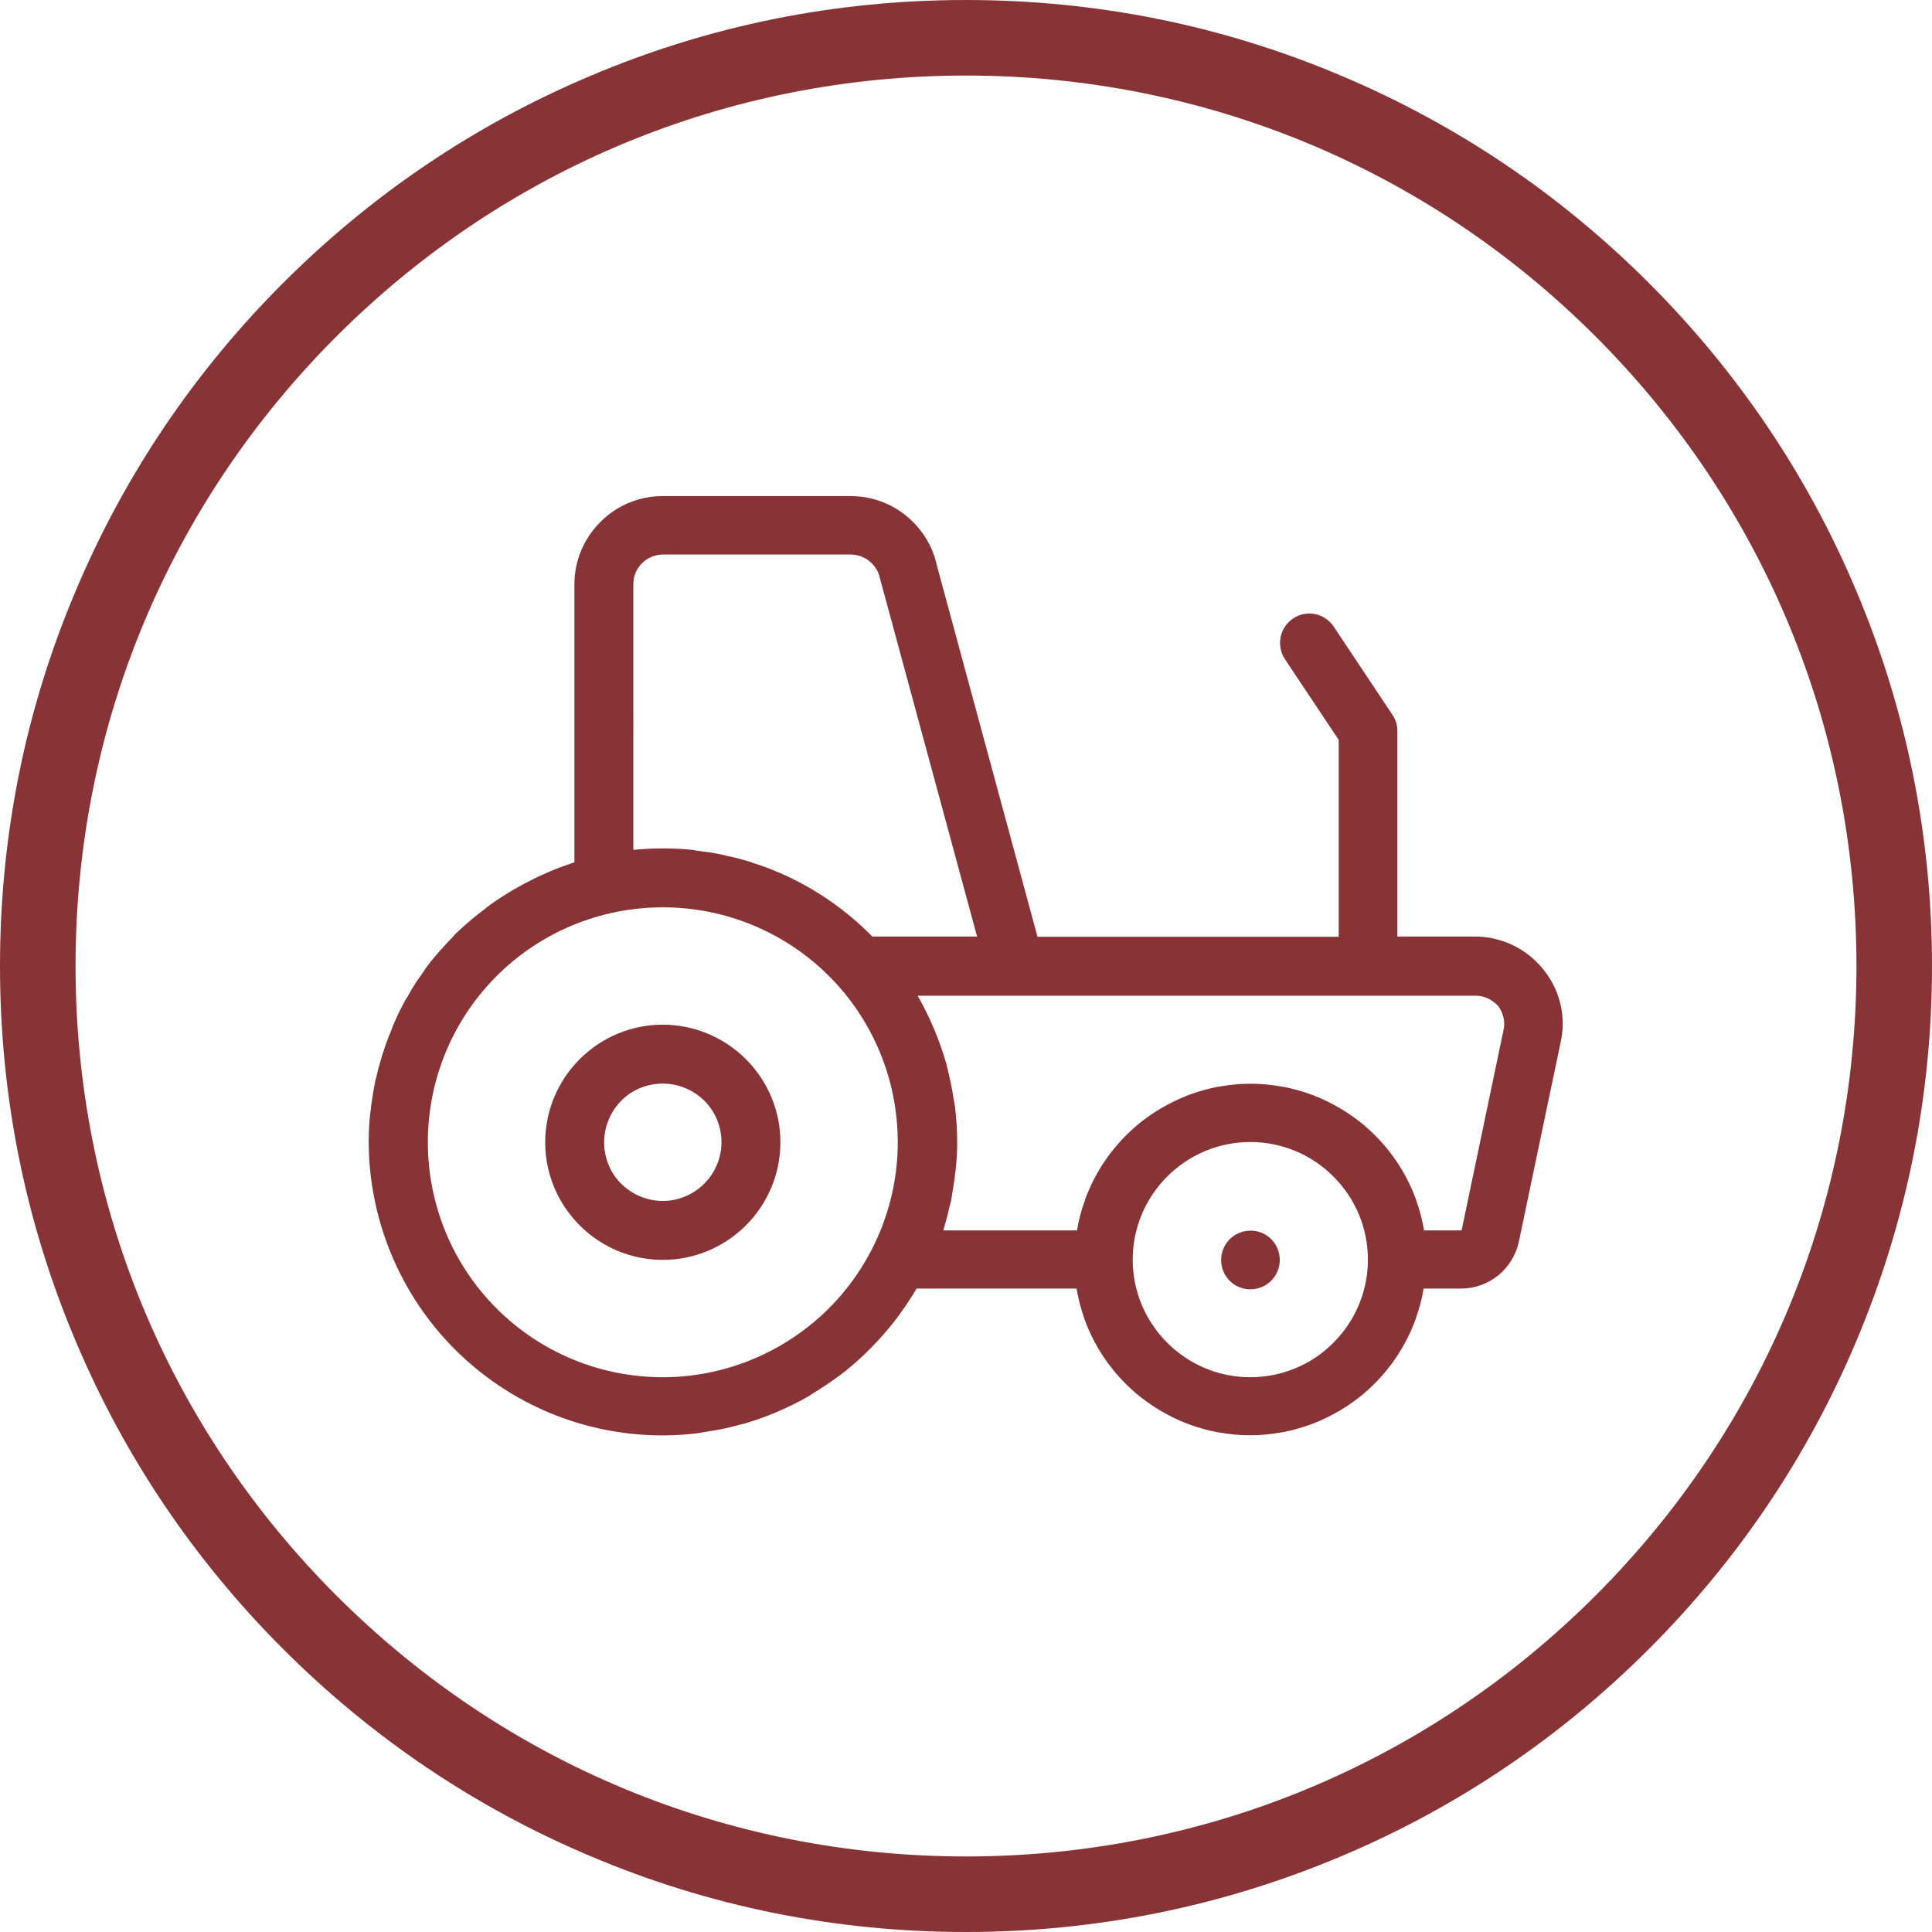
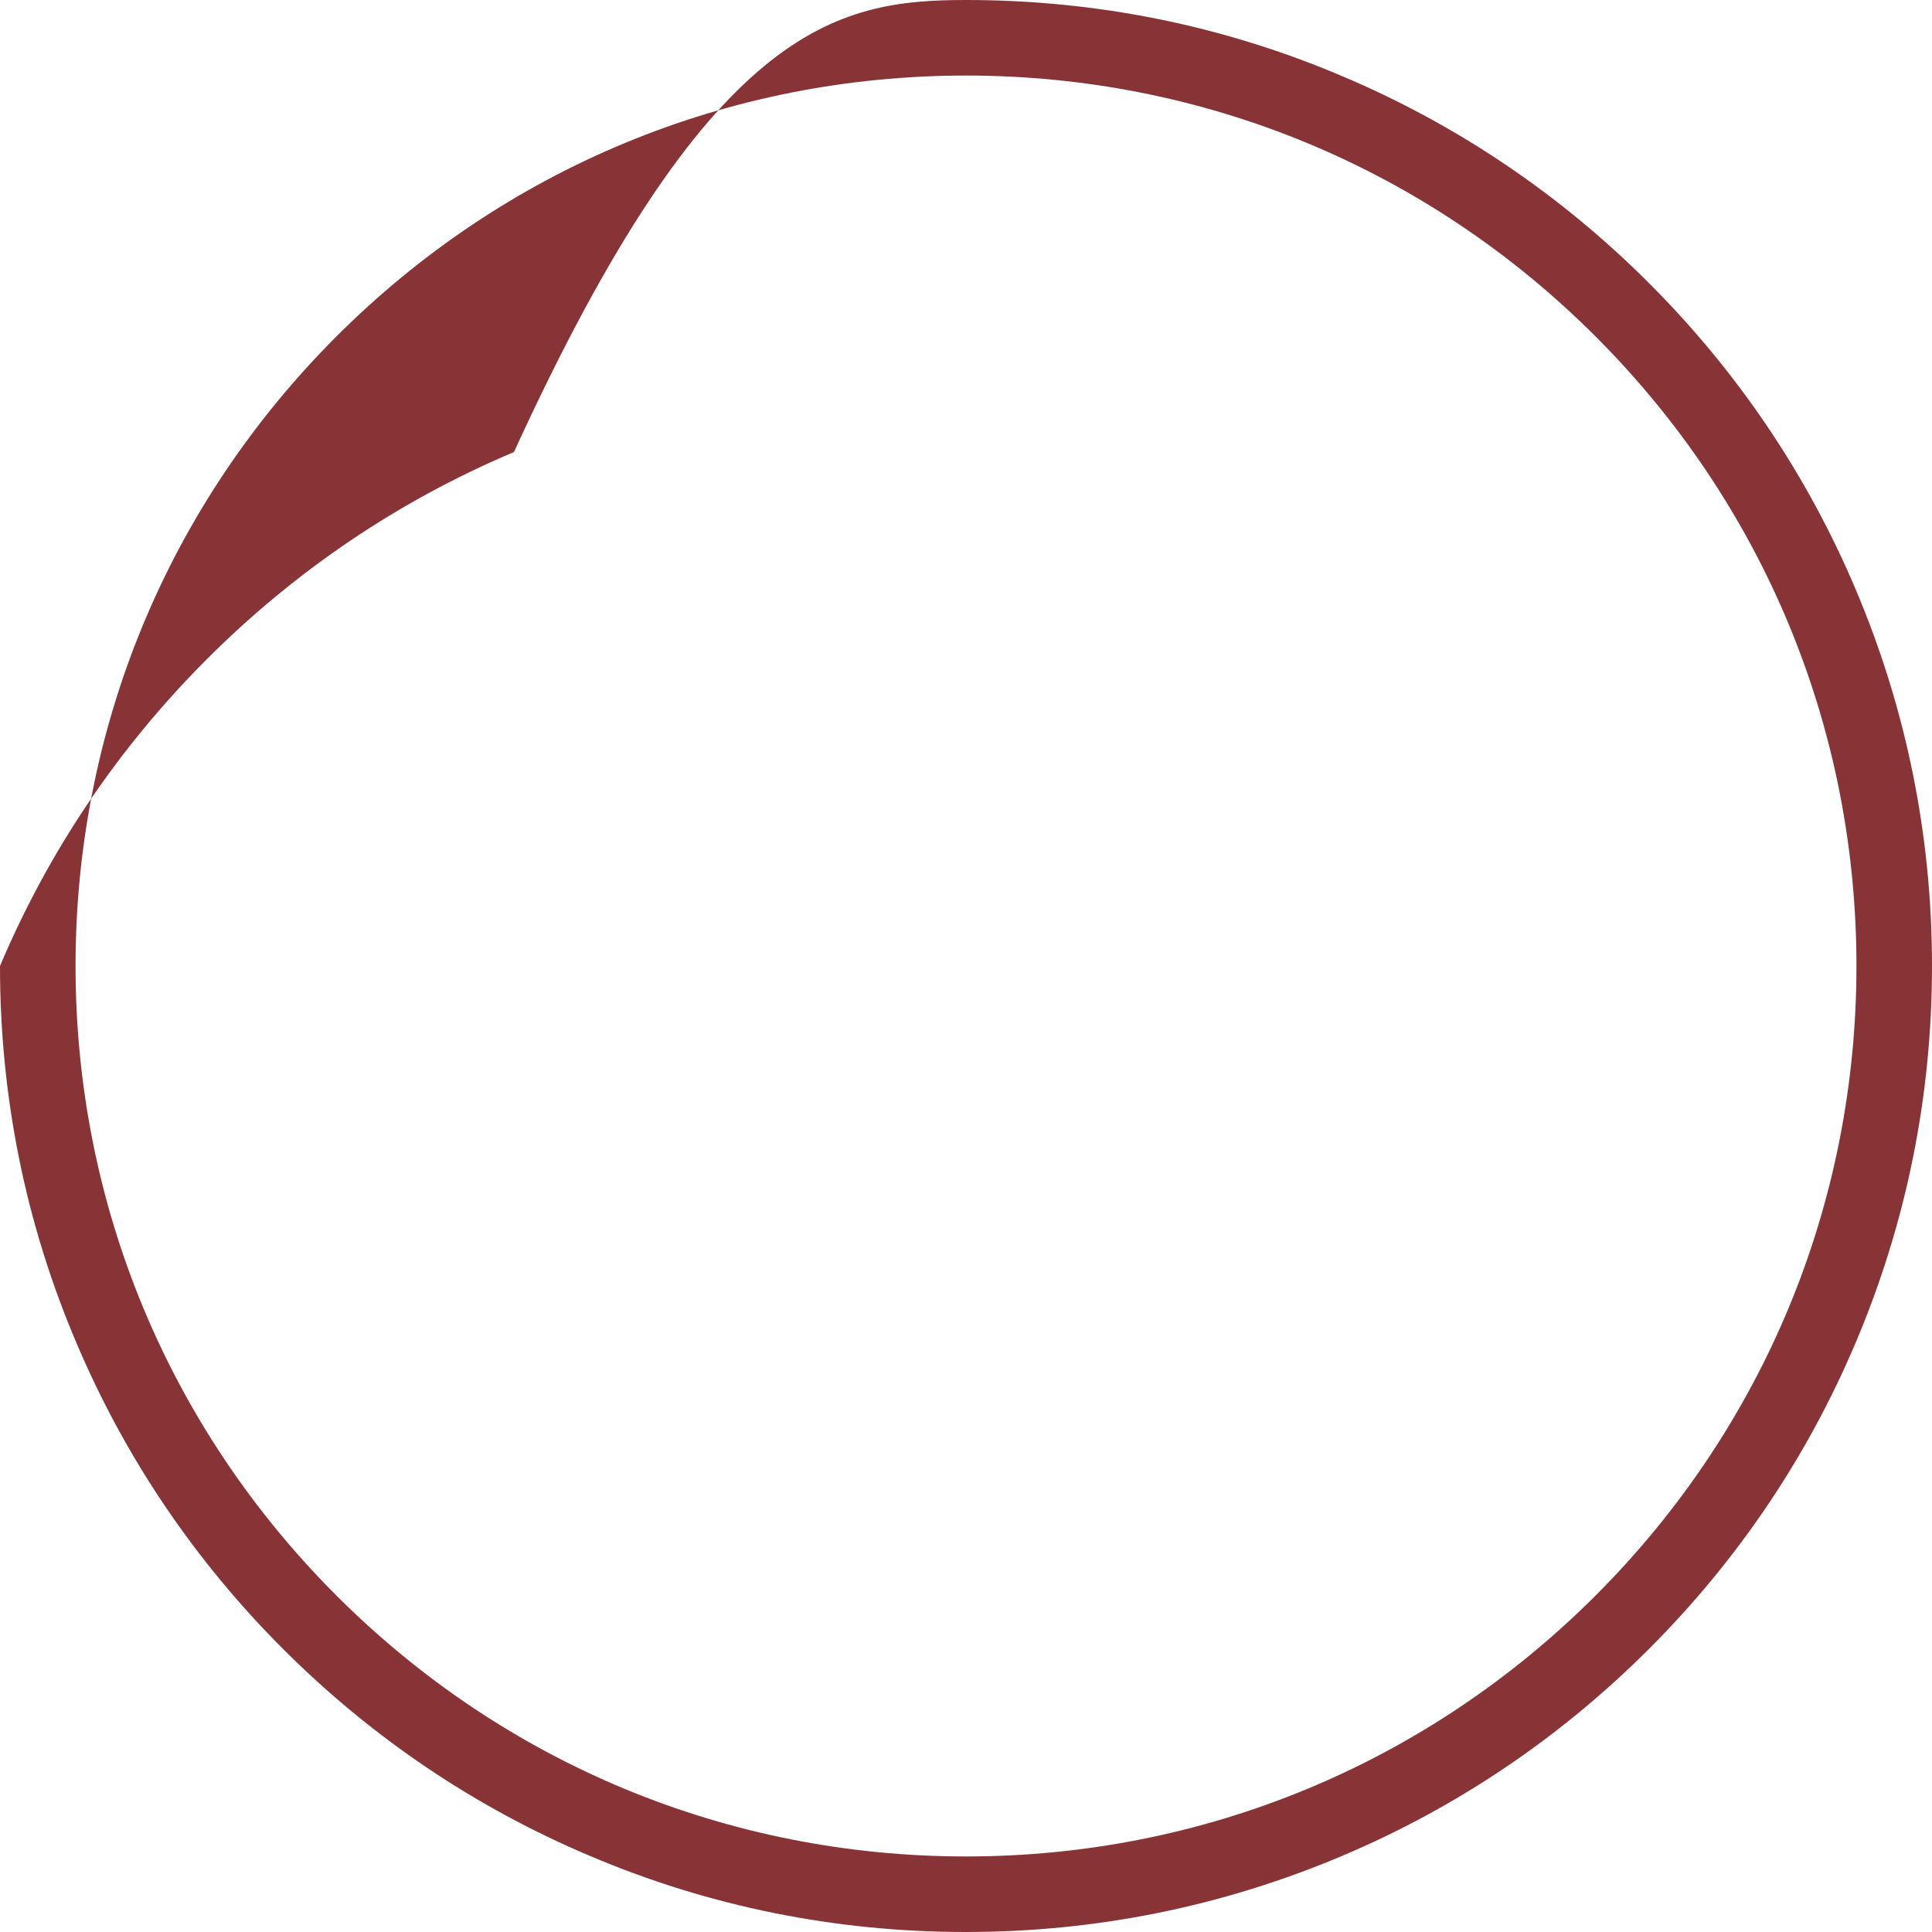
<svg xmlns="http://www.w3.org/2000/svg" version="1.1" id="Calque_1" x="0px" y="0px" viewBox="0 0 767.2 767.2" style="enable-background:new 0 0 767.2 767.2;" xml:space="preserve">
  <style type="text/css">
	.st0{fill:#883437;}
	.st1{fill:#883437;stroke:#000000;stroke-width:30;stroke-miterlimit:10;}
</style>
-   <path class="st0" d="M612.4,384.4c-6.6-7.9-16.4-12.5-26.7-12.5h-30.8v-81.7c0-2.3-0.7-4.5-2-6.4l-23.3-35h0  c-3.6-5.3-10.7-6.8-16.1-3.2c-5.3,3.5-6.8,10.7-3.3,16.1l21.4,32.1v78.2H412l-40-147.6c-1.7-7.8-6.1-14.7-12.3-19.7  c-6.2-5-13.9-7.7-21.9-7.7h-74.7c-9.3,0-18.2,3.7-24.7,10.3c-6.6,6.6-10.3,15.4-10.3,24.7v110.4c-3.1,1.1-6.3,2.2-9.4,3.5  c-1.2,0.5-2.4,1.1-3.6,1.6c-2,0.9-3.9,1.8-5.7,2.8c-1.3,0.6-2.6,1.4-3.9,2.1c-1.8,0.9-3.5,2.1-5.2,3.1c-1.2,0.8-2.4,1.5-3.5,2.3  c-2,1.3-3.8,2.7-5.6,4.2c-0.9,0.7-1.8,1.3-2.6,2c-2.6,2.1-5,4.3-7.5,6.6c-0.7,0.8-1.4,1.6-2.2,2.4c-1.6,1.6-3.1,3.4-4.7,5.1  c-0.9,1.1-1.8,2.1-2.6,3.1l0,0c-1.4,1.7-2.7,3.4-3.8,5.2c-0.8,1.1-1.5,2.1-2.2,3.1c-1.3,2-2.6,4.1-3.7,6.2c-0.6,0.9-1.2,1.8-1.6,2.7  h0c-1.6,3-3.1,6.1-4.4,9.3c-0.2,0.6-0.5,1.3-0.7,1.9c-1.1,2.6-2.1,5.2-2.9,7.9c-0.5,1.2-0.7,2.3-1.1,3.5h0c-0.7,2.3-1.3,4.6-1.8,6.9  c-0.4,1.3-0.6,2.4-0.8,3.7c-0.5,2.4-0.8,4.9-1.2,7.4c-0.1,1.2-0.2,2.2-0.4,3.4c-0.4,3.6-0.6,7.2-0.6,11  c0.1,30.9,12.4,60.6,34.2,82.4c21.9,21.9,51.5,34.2,82.4,34.2c4.8,0,9.6-0.3,14.3-0.9c1.3-0.2,2.7-0.5,4-0.7h0  c3.5-0.5,7-1.2,10.5-2.1c1.2-0.4,2.3-0.6,3.5-0.9c9-2.6,17.7-6.3,25.9-11c0.6-0.5,1.3-0.8,2-1.3c3.6-2.2,7.1-4.6,10.5-7.1v0  c0.4-0.3,0.8-0.7,1.2-0.9c7.6-6,14.5-13,20.5-20.7c0.1-0.2,0.2-0.3,0.4-0.5c2.9-3.9,5.7-8,8.2-12.2h63.5c0.7,4.1,1.7,8,3.1,11.9v0.1  c4.1,11.4,11.1,21.5,20.3,29.4l0.2,0.2v0c2.9,2.4,5.9,4.6,9.1,6.5c0.4,0.3,0.8,0.5,1.2,0.7c3.1,1.8,6.3,3.4,9.7,4.7  c0.6,0.2,1.1,0.4,1.6,0.6c3.4,1.2,6.9,2.2,10.5,2.9c0.5,0.1,0.9,0.1,1.4,0.2c7.8,1.4,15.8,1.4,23.6,0c0.5-0.1,0.9-0.1,1.4-0.2  c3.6-0.7,7.1-1.7,10.5-2.9c0.6-0.2,1.1-0.4,1.6-0.6c3.3-1.3,6.6-2.9,9.7-4.7c0.4-0.2,0.8-0.4,1.2-0.7c3.2-1.9,6.2-4.1,9.1-6.5  l0.2-0.2v0c9.2-7.9,16.2-18,20.3-29.4v-0.1c1.4-3.9,2.5-7.8,3.1-11.9h14.9c5.3,0,10.5-1.8,14.7-5.2c4.2-3.4,7-8,8.2-13.2l16.9-80.7  C621.9,402.6,619,392.2,612.4,384.4L612.4,384.4z M263.2,546.9c-24.8,0-48.5-9.8-66-27.3c-17.5-17.5-27.3-41.2-27.3-66  s9.8-48.5,27.3-66c17.5-17.5,41.2-27.3,66-27.3s48.5,9.8,66,27.3c17.5,17.5,27.3,41.2,27.3,66c0,24.7-9.9,48.5-27.4,66  C311.6,537,287.9,546.9,263.2,546.9z M346.4,371.9c-10.5-10.7-23-19.3-36.8-25.3c-0.2-0.1-0.4-0.2-0.6-0.2c-3.1-1.4-6.3-2.6-9.6-3.6  c-0.5-0.1-0.9-0.4-1.3-0.5c-3-0.9-6.2-1.8-9.3-2.4c-0.6-0.1-1.3-0.4-2-0.5c-3-0.7-6.2-1.1-9.3-1.5c-0.8-0.1-1.5-0.2-2.3-0.4  c-4-0.4-7.9-0.6-12-0.6c-4,0-7.8,0.2-11.7,0.6V231.9c0-6.4,5.2-11.6,11.7-11.7h74.7h0c5.7,0.1,10.5,4.1,11.6,9.7l38.5,142  L346.4,371.9z M496.5,546.9c-12.4,0-24.2-4.9-33-13.7c-8.8-8.8-13.7-20.6-13.7-33c0-12.4,4.9-24.2,13.7-33  c8.8-8.8,20.6-13.7,33-13.7s24.2,4.9,33,13.7c8.8,8.8,13.7,20.6,13.7,33c0,12.4-4.9,24.2-13.7,33C520.8,542,508.9,546.9,496.5,546.9  z M597.2,408.3l-16.8,80.3h-14.9c-0.7-4.1-1.7-8-3.1-11.9v-0.1c-4.1-11.4-11.1-21.5-20.3-29.4l-0.2-0.2c-2.9-2.4-5.9-4.6-9.1-6.5  c-0.4-0.3-0.8-0.5-1.2-0.7c-3.1-1.8-6.3-3.4-9.7-4.7c-0.6-0.2-1.1-0.4-1.6-0.6c-3.4-1.2-6.9-2.2-10.5-2.9c-0.5-0.1-0.9-0.1-1.4-0.2  c-7.8-1.4-15.8-1.4-23.6,0c-0.5,0.1-0.9,0.1-1.4,0.2c-3.6,0.7-7.1,1.7-10.5,2.9c-0.6,0.2-1.1,0.4-1.6,0.6c-3.3,1.3-6.6,2.9-9.7,4.7  c-0.4,0.2-0.8,0.4-1.2,0.7c-3.2,1.9-6.2,4.1-9.1,6.5l-0.2,0.2c-9.2,7.9-16.2,18-20.3,29.4v0.1c-1.4,3.9-2.5,7.8-3.1,11.9h-53.1  c0.2-0.7,0.4-1.5,0.6-2.2c0.8-2.6,1.4-5.2,2-7.8c0.4-1.3,0.6-2.4,0.8-3.7c0.4-2.3,0.7-4.7,1.1-7.1c0.1-1.2,0.2-2.2,0.4-3.4  c0.4-3.6,0.6-7.1,0.6-10.7c0-4.8-0.3-9.6-0.9-14.4c-0.2-1.2-0.4-2.3-0.6-3.5c-0.6-3.9-1.4-7.6-2.3-11.3c-0.2-0.8-0.4-1.6-0.6-2.4h0  c-2.7-9.3-6.5-18.3-11.3-26.7h221.6c3.5,0,6.7,1.6,9,4.2C596.7,401.9,597.7,405.1,597.2,408.3L597.2,408.3z M263.2,406.9  c-12.4,0-24.2,4.9-33,13.7c-8.8,8.8-13.7,20.6-13.7,33c0,12.4,4.9,24.2,13.7,33c8.8,8.8,20.6,13.7,33,13.7c12.4,0,24.2-4.9,33-13.7  c8.8-8.8,13.7-20.6,13.7-33c0-12.4-4.9-24.2-13.7-33C287.4,411.8,275.5,406.9,263.2,406.9z M263.2,476.9c-6.2,0-12.1-2.5-16.5-6.8  c-4.4-4.4-6.8-10.3-6.8-16.5c0-6.2,2.5-12.1,6.8-16.5s10.3-6.8,16.5-6.8c6.2,0,12.1,2.5,16.5,6.8c4.4,4.4,6.8,10.3,6.8,16.5  c0,6.2-2.5,12.1-6.9,16.5C275.3,474.4,269.3,476.9,263.2,476.9L263.2,476.9z M508.2,500.3c0,4.7-2.8,9-7.2,10.8  c-4.4,1.8-9.4,0.8-12.7-2.5c-3.3-3.3-4.3-8.4-2.5-12.7c1.8-4.4,6.1-7.2,10.8-7.2C502.9,488.6,508.2,493.8,508.2,500.3L508.2,500.3z" />
  <g>
-     <path class="st0" d="M383.6,767.2c-51.8,0-102-10.1-149.3-30.2c-45.7-19.3-86.7-47-121.9-82.2c-35.2-35.2-62.9-76.2-82.2-121.9   C10.1,485.6,0,435.4,0,383.6s10.1-102,30.2-149.3c19.3-45.7,47-86.7,82.2-121.9c35.2-35.2,76.2-62.9,121.9-82.2   C281.6,10.1,331.8,0,383.6,0s102,10.1,149.3,30.2c45.7,19.3,86.7,47,121.9,82.2c35.2,35.2,62.9,76.2,82.2,121.9   c20,47.3,30.2,97.5,30.2,149.3S757,485.6,737,532.9c-19.3,45.7-47,86.7-82.2,121.9c-35.2,35.2-76.2,62.9-121.9,82.2   C485.6,757,435.4,767.2,383.6,767.2z M383.6,30c-94.4,0-183.2,36.8-250,103.6S30,289.1,30,383.6s36.8,183.2,103.6,250   c66.8,66.8,155.6,103.6,250,103.6s183.2-36.8,250-103.6c66.8-66.8,103.6-155.6,103.6-250s-36.8-183.2-103.6-250   C566.8,66.8,478,30,383.6,30z" />
+     <path class="st0" d="M383.6,767.2c-51.8,0-102-10.1-149.3-30.2c-45.7-19.3-86.7-47-121.9-82.2c-35.2-35.2-62.9-76.2-82.2-121.9   C10.1,485.6,0,435.4,0,383.6c19.3-45.7,47-86.7,82.2-121.9c35.2-35.2,76.2-62.9,121.9-82.2   C281.6,10.1,331.8,0,383.6,0s102,10.1,149.3,30.2c45.7,19.3,86.7,47,121.9,82.2c35.2,35.2,62.9,76.2,82.2,121.9   c20,47.3,30.2,97.5,30.2,149.3S757,485.6,737,532.9c-19.3,45.7-47,86.7-82.2,121.9c-35.2,35.2-76.2,62.9-121.9,82.2   C485.6,757,435.4,767.2,383.6,767.2z M383.6,30c-94.4,0-183.2,36.8-250,103.6S30,289.1,30,383.6s36.8,183.2,103.6,250   c66.8,66.8,155.6,103.6,250,103.6s183.2-36.8,250-103.6c66.8-66.8,103.6-155.6,103.6-250s-36.8-183.2-103.6-250   C566.8,66.8,478,30,383.6,30z" />
  </g>
</svg>